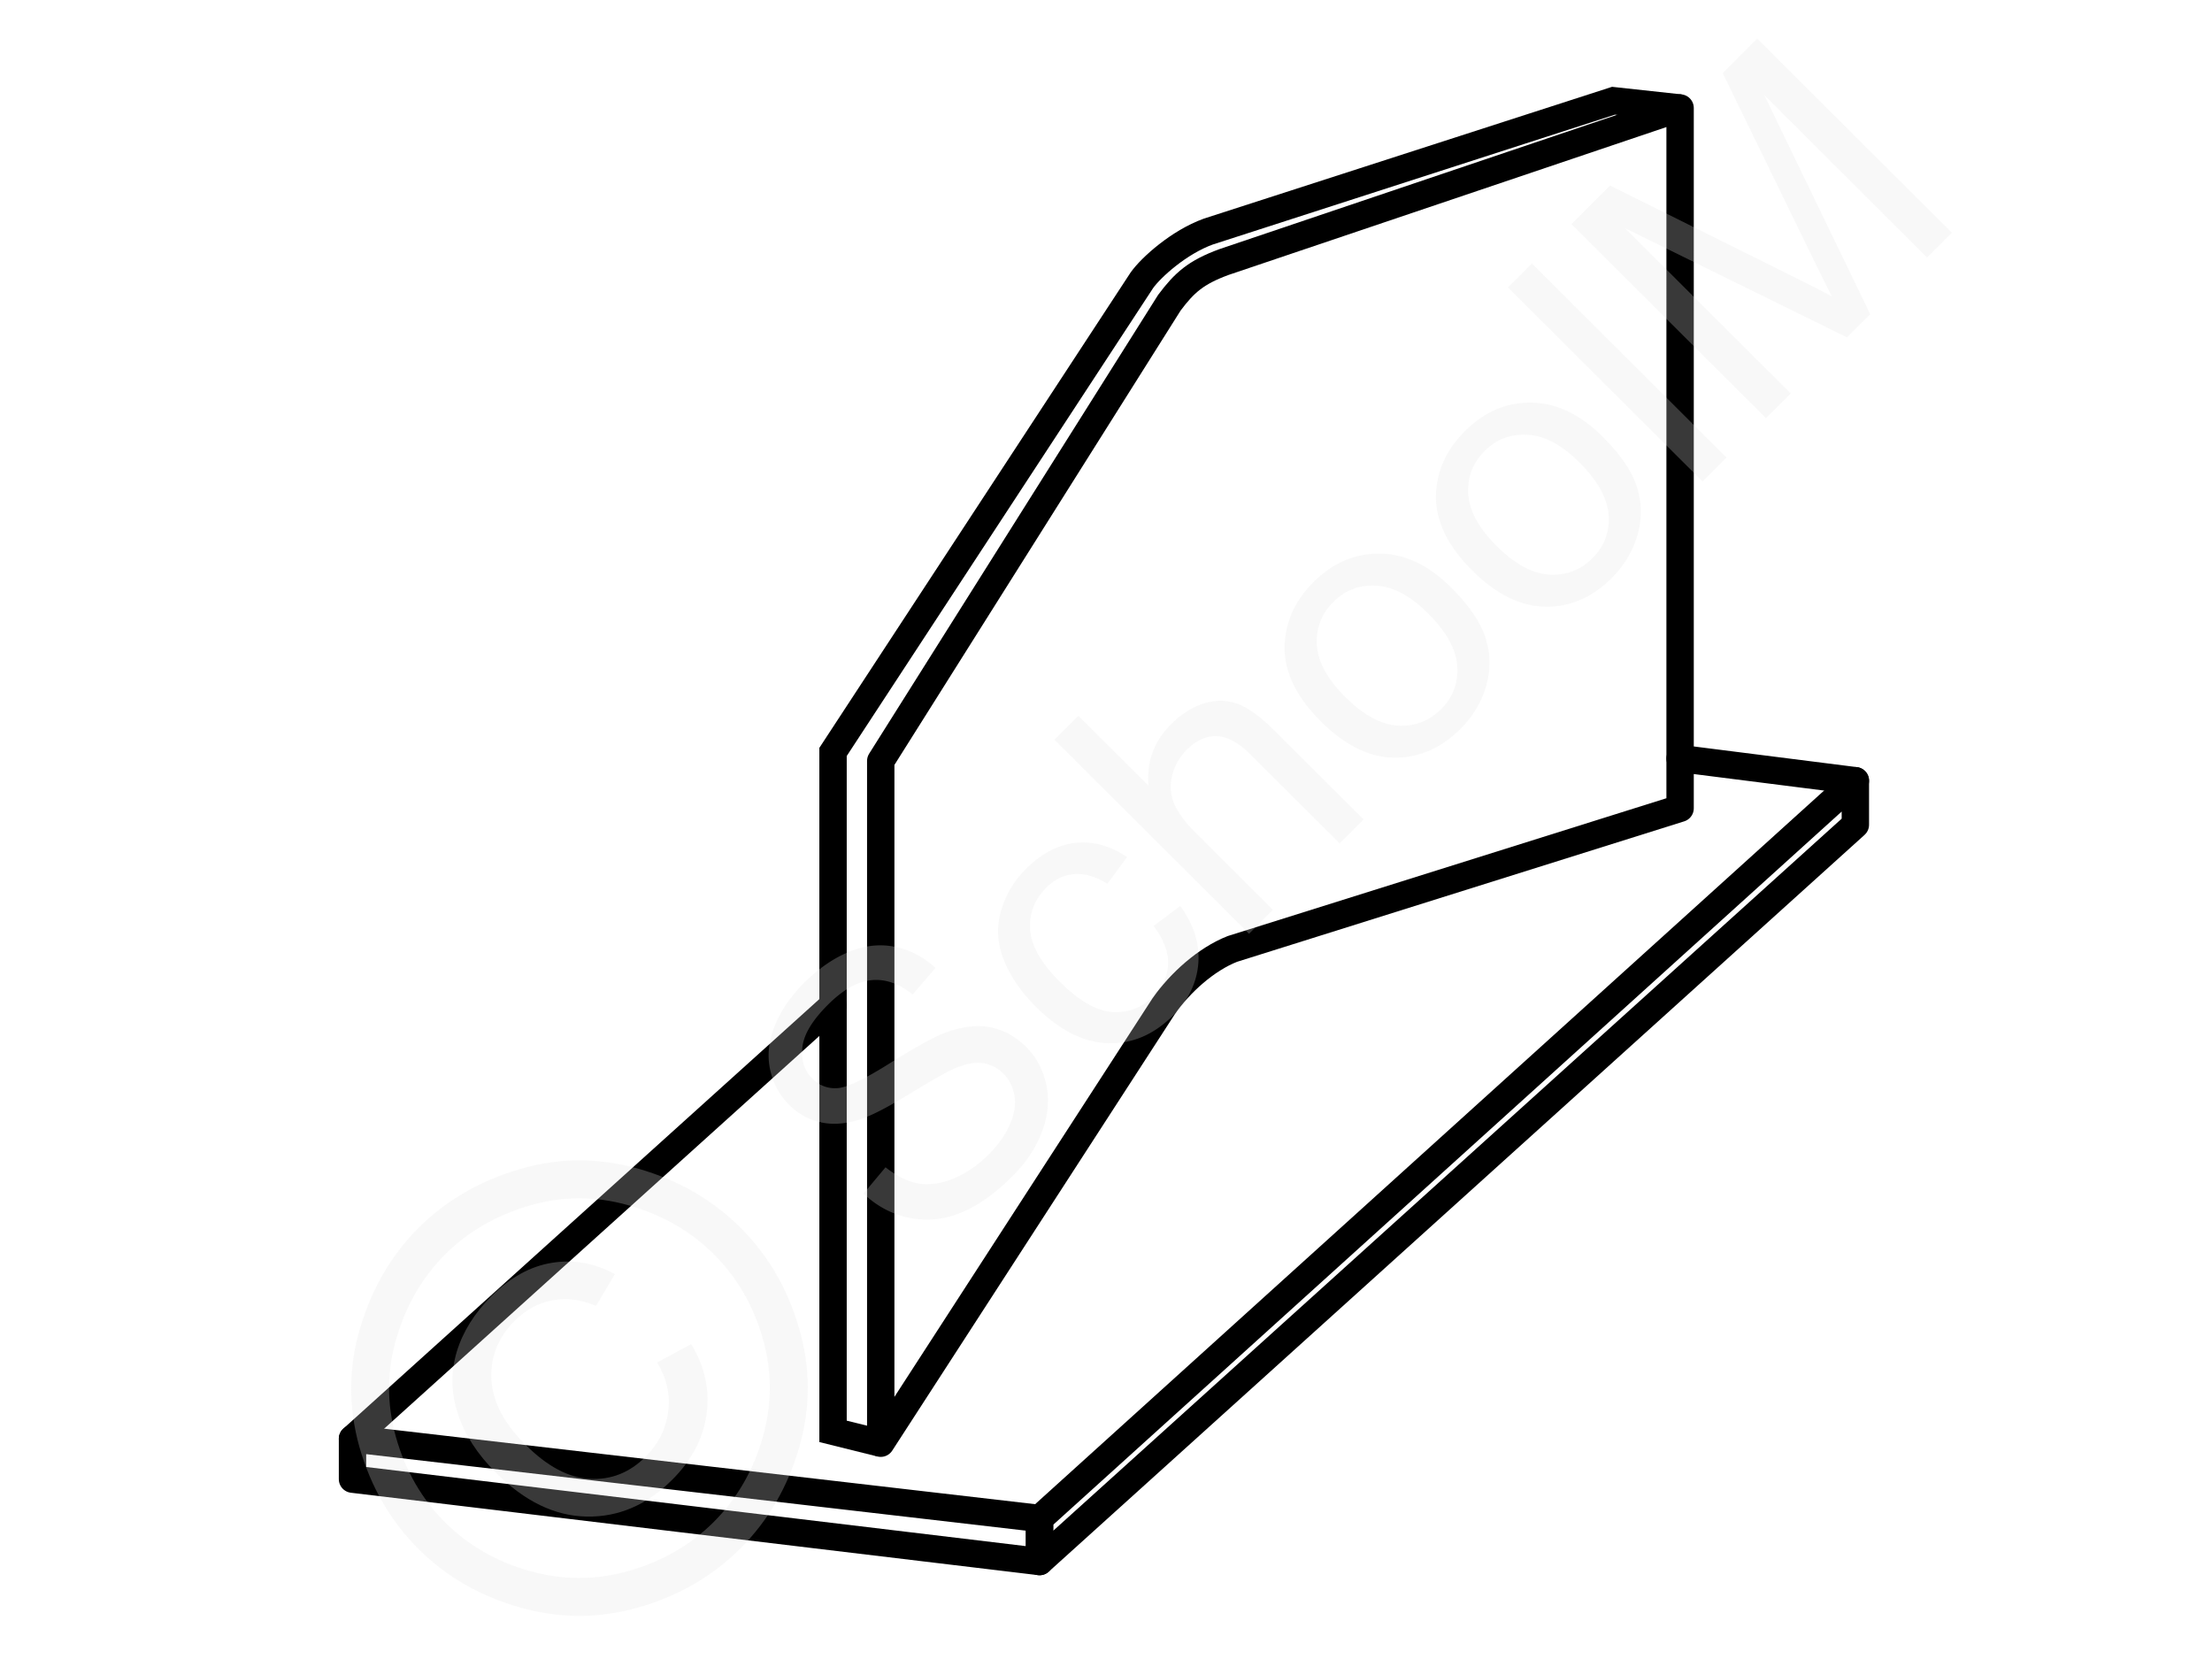
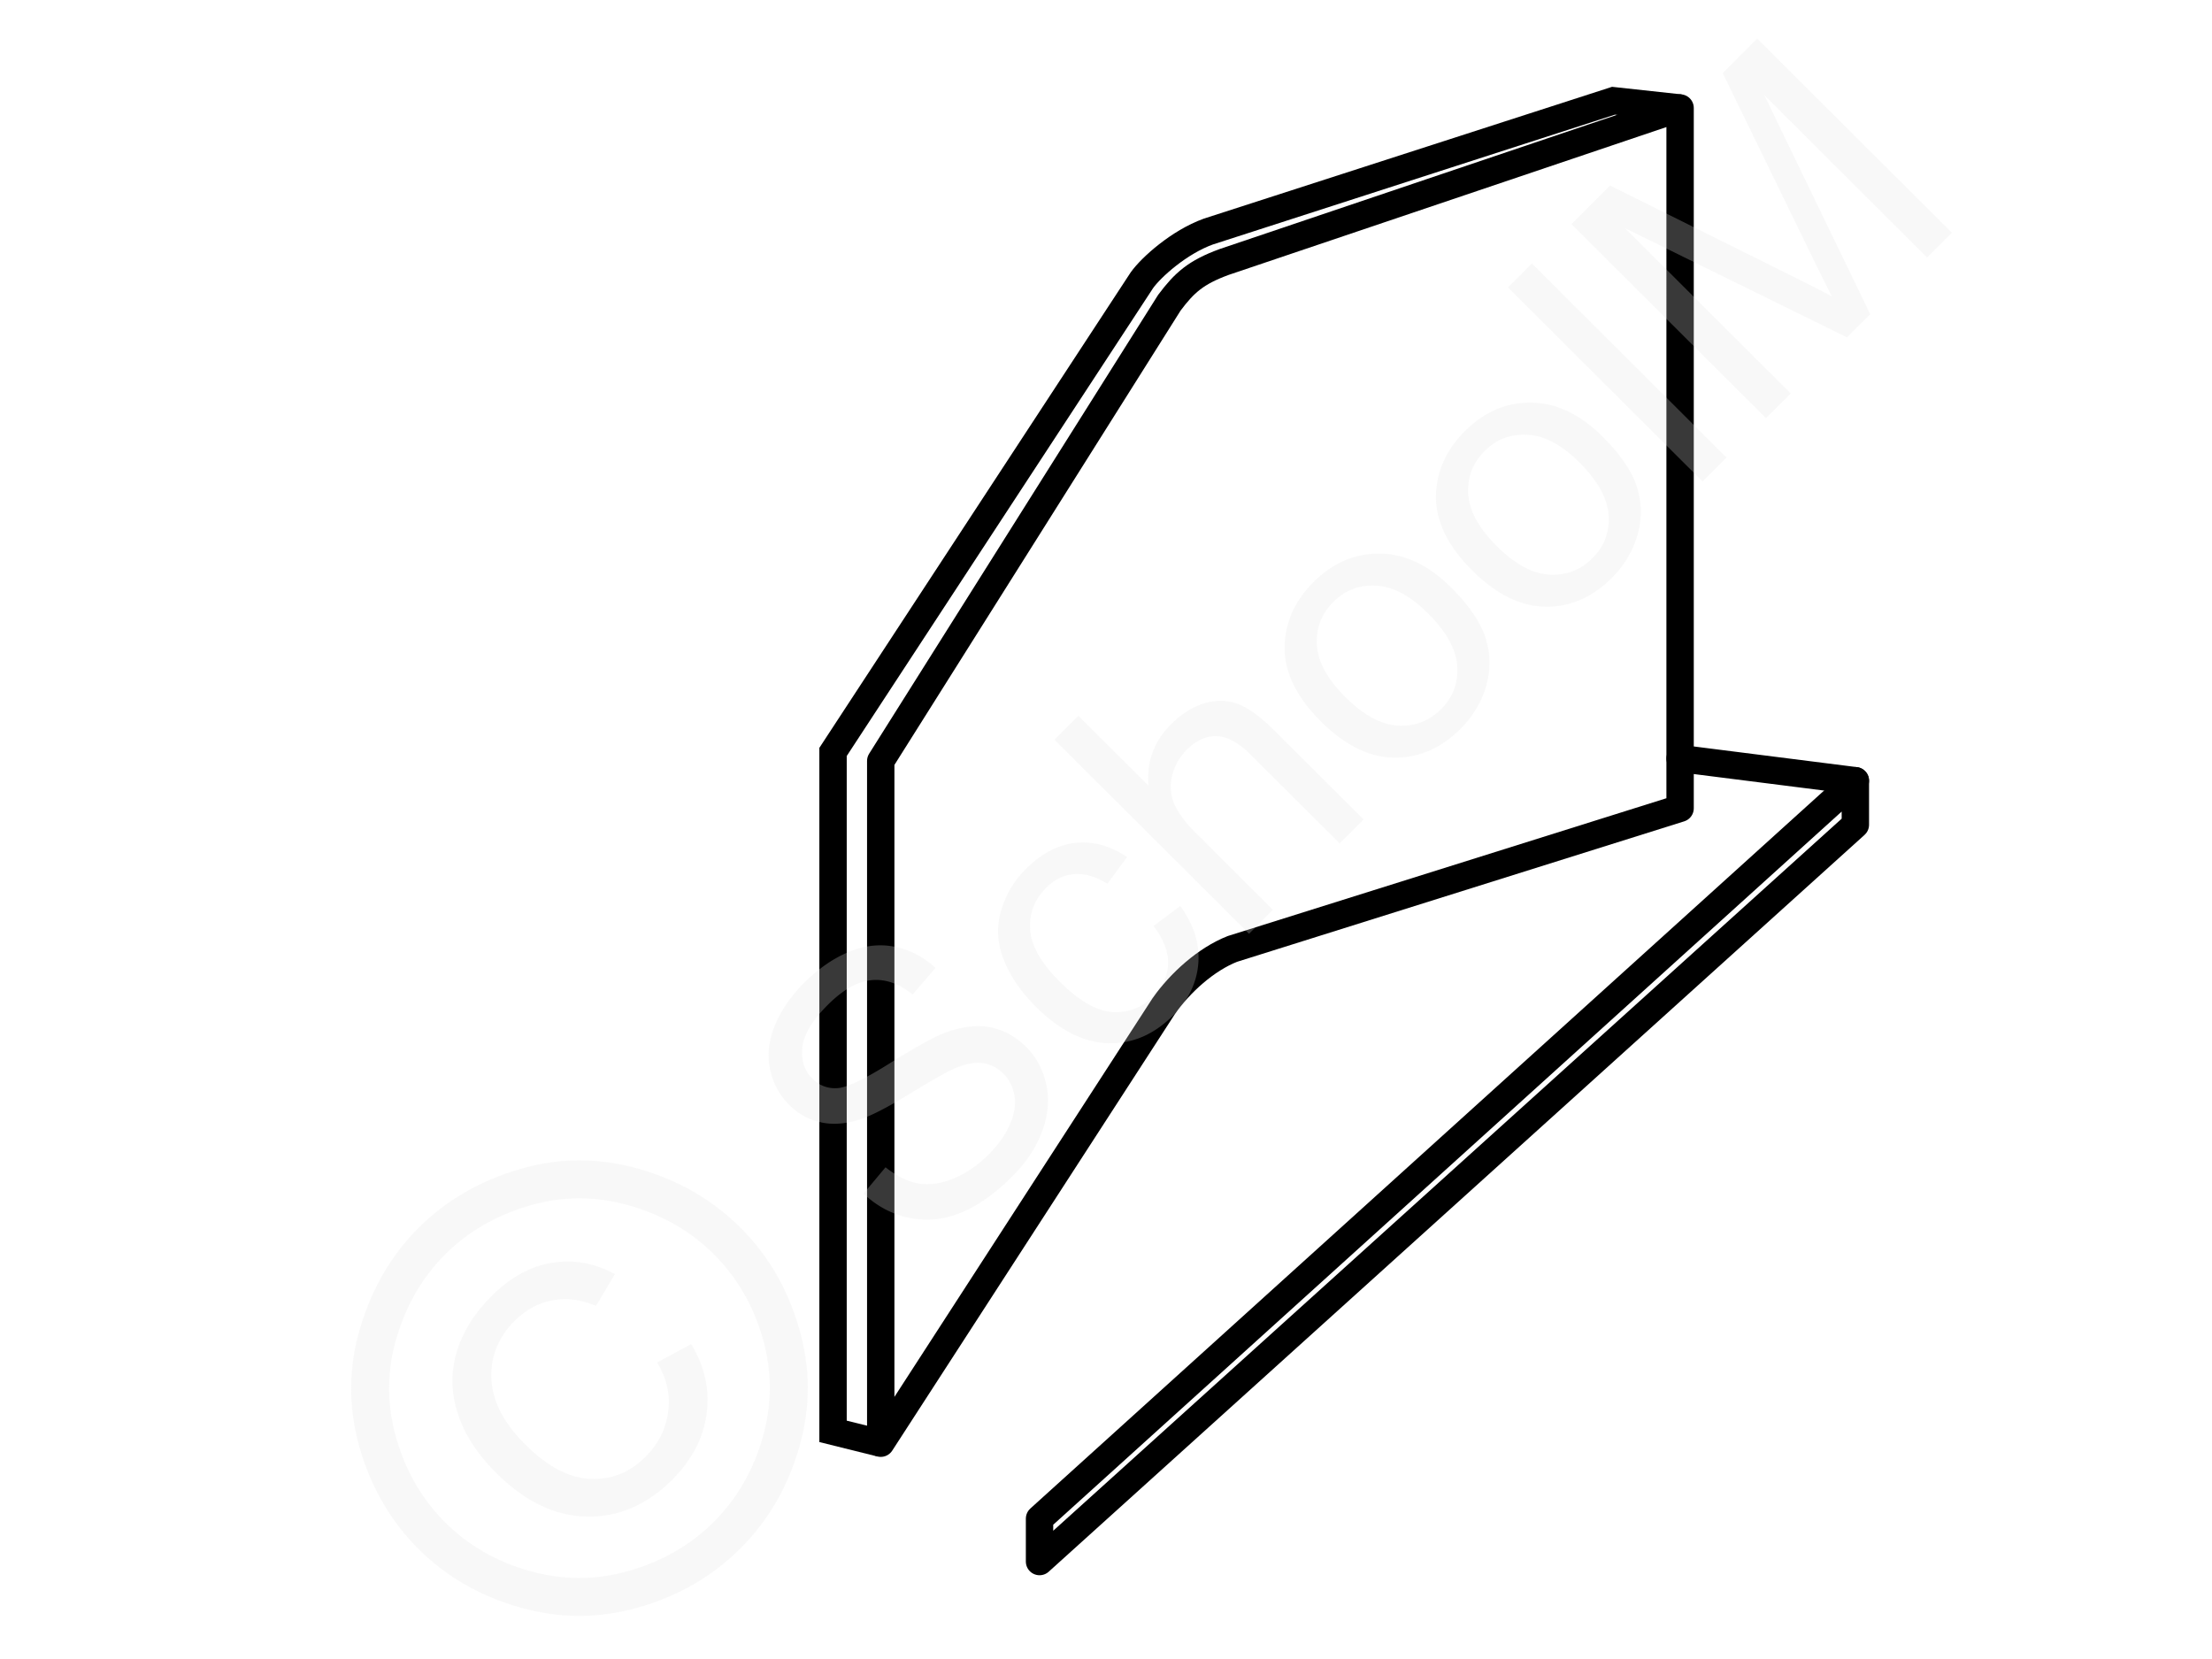
<svg xmlns="http://www.w3.org/2000/svg" width="240" height="180" style="shape-rendering:geometricPrecision;text-rendering:geometricPrecision;image-rendering:optimizeQuality;fill-rule:evenodd;clip-rule:evenodd" viewBox="0 0 235.13 175.97">
  <g id="Ebene_x0020_1">
    <g id="_1163844992">
      <g>
        <path d="M93.62 153.22l30.07-46.44c1.76-2.52 4.52-5 7.31-6.1l47.59-14.95V11.29l-48.47 16.37c-3.02 1.11-4.22 2.2-5.82 4.33L93.62 80.7v72.52z" style="fill:none;stroke:#000;stroke-width:2.91;stroke-linejoin:round;stroke-miterlimit:22.926" />
        <path d="M93.62 153.22l-5.07-1.26V79.74l32.83-50.14c.99-1.39 3.96-4.05 7.05-5.17l43.08-13.91 7.08.77" style="fill:none;stroke:#000;stroke-width:2.91;stroke-miterlimit:22.926" />
-         <polygon points="37.47,152.75 110.5,161.22 110.5,165.8 37.47,157.04" style="fill:none;stroke:#000;stroke-width:2.91;stroke-linejoin:round;stroke-miterlimit:22.926" />
        <polygon points="110.5,161.24 197.22,82.8 197.22,87.48 110.5,165.8" style="fill:none;stroke:#000;stroke-width:2.91;stroke-linejoin:round;stroke-miterlimit:22.926" />
        <line x1="197.22" y1="82.8" x2="178.59" y2="80.44" style="fill:none;stroke:#000;stroke-width:2.91;stroke-linecap:round;stroke-miterlimit:22.926" />
-         <line x1="37.47" y1="152.75" x2="88.55" y2="106.66" style="fill:none;stroke:#000;stroke-width:2.91;stroke-linecap:round;stroke-miterlimit:22.926" />
      </g>
      <g>
-         <polygon points="0,0 235.13,0 235.13,175.97 0,175.97" style="fill:none" />
        <g>
          <path d="M91.79 126.69l2.34-2.8c1.16.92 2.3 1.49 3.42 1.71 1.11.21 2.34.06 3.7-.47 1.35-.53 2.61-1.38 3.79-2.55 1.05-1.04 1.81-2.12 2.3-3.23.49-1.11.65-2.13.5-3.06-.16-.93-.55-1.72-1.18-2.35-.65-.65-1.4-1.02-2.26-1.13-.86-.11-1.89.11-3.09.65-.76.34-2.33 1.23-4.69 2.67-2.36 1.44-4.12 2.34-5.29 2.7-1.51.47-2.89.56-4.13.27-1.26-.28-2.36-.89-3.31-1.84-1.05-1.05-1.72-2.32-2.04-3.81-.31-1.5-.14-3.05.53-4.66.67-1.61 1.7-3.11 3.09-4.5 1.54-1.53 3.14-2.63 4.8-3.31 1.67-.68 3.3-.85 4.89-.52 1.59.33 3.02 1.08 4.28 2.24l-2.43 2.82c-1.45-1.16-2.91-1.67-4.39-1.52-1.48.15-3.02 1.02-4.61 2.61-1.66 1.65-2.57 3.16-2.72 4.52-.15 1.36.2 2.47 1.06 3.33.74.74 1.62 1.08 2.64 1.02 1-.05 2.87-.93 5.6-2.65 2.74-1.72 4.7-2.8 5.91-3.26 1.75-.64 3.34-.83 4.77-.56 1.42.28 2.68.97 3.79 2.07 1.1 1.1 1.82 2.44 2.16 4.04.34 1.6.19 3.25-.45 4.97-.64 1.72-1.7 3.31-3.18 4.78-1.87 1.87-3.71 3.16-5.52 3.88-1.81.72-3.62.89-5.43.51-1.82-.37-3.43-1.23-4.85-2.57zm30.83-28.45l2.84-2.13c1.43 1.97 2.07 4 1.92 6.08-.16 2.09-1.06 3.95-2.7 5.58-2.05 2.04-4.36 3.02-6.95 2.93-2.58-.09-5.12-1.39-7.62-3.87-1.61-1.62-2.75-3.29-3.43-5.04-.68-1.74-.77-3.46-.27-5.15.48-1.7 1.37-3.19 2.66-4.48 1.63-1.62 3.37-2.54 5.23-2.75 1.86-.21 3.69.29 5.5 1.51l-2.09 2.83c-1.24-.77-2.41-1.11-3.53-1.02-1.1.09-2.08.56-2.93 1.41-1.28 1.27-1.86 2.77-1.75 4.49.12 1.71 1.16 3.55 3.15 5.53 2.01 2.01 3.85 3.08 5.53 3.22 1.69.13 3.16-.42 4.39-1.66 1.01-1 1.54-2.13 1.59-3.4.06-1.28-.45-2.64-1.54-4.08zm10.15.83l-20.68-20.63 2.54-2.54 7.45 7.42c-.21-2.55.59-4.72 2.4-6.52 1.1-1.1 2.28-1.84 3.54-2.23 1.25-.37 2.43-.35 3.56.07 1.12.41 2.41 1.36 3.88 2.82l9.49 9.46-2.55 2.54-9.48-9.45c-1.27-1.27-2.46-1.91-3.59-1.95-1.12-.03-2.18.46-3.19 1.46-.74.74-1.26 1.64-1.53 2.68-.27 1.05-.2 2.05.18 3 .39.94 1.16 2 2.34 3.17l8.18 8.16-2.54 2.54zm7.64-22.57c-2.77-2.76-4.05-5.58-3.84-8.45.18-2.39 1.2-4.52 3.06-6.37 2.06-2.05 4.42-3.06 7.08-3.02 2.65.03 5.17 1.24 7.54 3.6 1.93 1.93 3.15 3.72 3.67 5.4.53 1.68.54 3.37.05 5.09-.5 1.71-1.41 3.22-2.71 4.52-2.1 2.1-4.47 3.12-7.11 3.08-2.64-.05-5.22-1.34-7.74-3.85zm2.6-2.59c1.92 1.91 3.78 2.92 5.56 3.03 1.8.11 3.33-.47 4.61-1.74 1.26-1.26 1.84-2.79 1.72-4.58-.12-1.8-1.16-3.67-3.12-5.62-1.84-1.85-3.67-2.82-5.46-2.93-1.8-.11-3.33.47-4.58 1.72-1.28 1.27-1.86 2.79-1.76 4.58.11 1.79 1.12 3.63 3.03 5.54zm13.48-13.46c-2.76-2.76-4.04-5.57-3.83-8.45.18-2.39 1.2-4.51 3.06-6.36 2.06-2.06 4.42-3.07 7.08-3.03 2.65.04 5.17 1.24 7.54 3.61 1.93 1.92 3.15 3.71 3.67 5.39.53 1.68.54 3.37.04 5.09-.49 1.71-1.4 3.22-2.7 4.53-2.1 2.09-4.47 3.12-7.11 3.07-2.64-.05-5.22-1.33-7.75-3.85zm2.61-2.59c1.92 1.91 3.77 2.92 5.56 3.03 1.8.11 3.33-.47 4.61-1.74 1.26-1.26 1.84-2.78 1.72-4.58-.12-1.79-1.16-3.67-3.12-5.62-1.85-1.84-3.67-2.82-5.46-2.92-1.8-.11-3.33.46-4.58 1.71-1.28 1.27-1.86 2.8-1.76 4.59.11 1.78 1.12 3.62 3.03 5.53zm21.88-6.87l-20.69-20.63 2.55-2.54 20.68 20.63-2.54 2.54zm6.74-6.73l-20.68-20.63 4.1-4.1 19.54 9.72c1.82.91 3.17 1.6 4.05 2.07a206.5 206.5 0 01-2.2-4.42l-9.41-19.32 3.67-3.66 20.69 20.63-2.64 2.63-17.3-17.26 11.26 23.29-2.47 2.46-23.6-11.61 17.62 17.58-2.63 2.62z" style="fill:#e6e6e6;fill-rule:nonzero;fill-opacity:.251" />
          <path d="M44.51 130.31c2.87-2.86 6.41-4.93 10.62-6.19 4.21-1.26 8.45-1.28 12.72-.08 4.27 1.22 7.89 3.31 10.86 6.27 2.95 2.94 5.03 6.52 6.24 10.73 1.22 4.21 1.22 8.42 0 12.62-1.21 4.22-3.3 7.8-6.25 10.75-2.97 2.96-6.56 5.04-10.78 6.25-4.22 1.22-8.45 1.22-12.68.01-4.22-1.2-7.82-3.27-10.76-6.21-2.97-2.96-5.06-6.58-6.28-10.85-1.19-4.26-1.17-8.5.1-12.69 1.26-4.21 3.33-7.74 6.21-10.61zm2.83 2.82c-2.41 2.4-4.14 5.36-5.18 8.86-1.05 3.49-1.07 7.03-.07 10.59 1.01 3.57 2.75 6.58 5.22 9.05 2.47 2.46 5.46 4.18 8.98 5.17 3.52 1 7.05.99 10.58-.01 3.52-1.01 6.53-2.74 9-5.2 2.46-2.46 4.19-5.45 5.2-8.97 1.01-3.52 1.01-7.04.01-10.54-1.01-3.51-2.73-6.48-5.2-8.94-2.48-2.47-5.5-4.21-9.07-5.21-3.56-1.01-7.1-.99-10.62.06-3.51 1.05-6.47 2.76-8.85 5.14zm22.51 11.51l3.62-1.95c1.43 2.34 1.99 4.81 1.64 7.39-.35 2.61-1.57 4.95-3.67 7.04-2.67 2.66-5.68 3.96-9.07 3.9-3.39-.06-6.6-1.61-9.65-4.66-2-1.99-3.35-4.09-4.06-6.31-.73-2.22-.75-4.41-.11-6.55.65-2.14 1.89-4.11 3.68-5.9 2.01-2.01 4.17-3.2 6.47-3.56 2.29-.37 4.51.04 6.66 1.2l-2 3.38c-1.6-.67-3.13-.88-4.63-.59-1.5.27-2.84 1.01-4.04 2.2-1.74 1.74-2.56 3.8-2.46 6.16.11 2.36 1.32 4.7 3.63 6.99 2.31 2.31 4.59 3.52 6.84 3.63 2.25.12 4.23-.66 5.92-2.35 1.36-1.36 2.17-2.95 2.4-4.77.25-1.82-.15-3.57-1.17-5.25z" style="fill:#e6e6e6;fill-rule:nonzero;fill-opacity:.251" />
        </g>
      </g>
    </g>
  </g>
</svg>